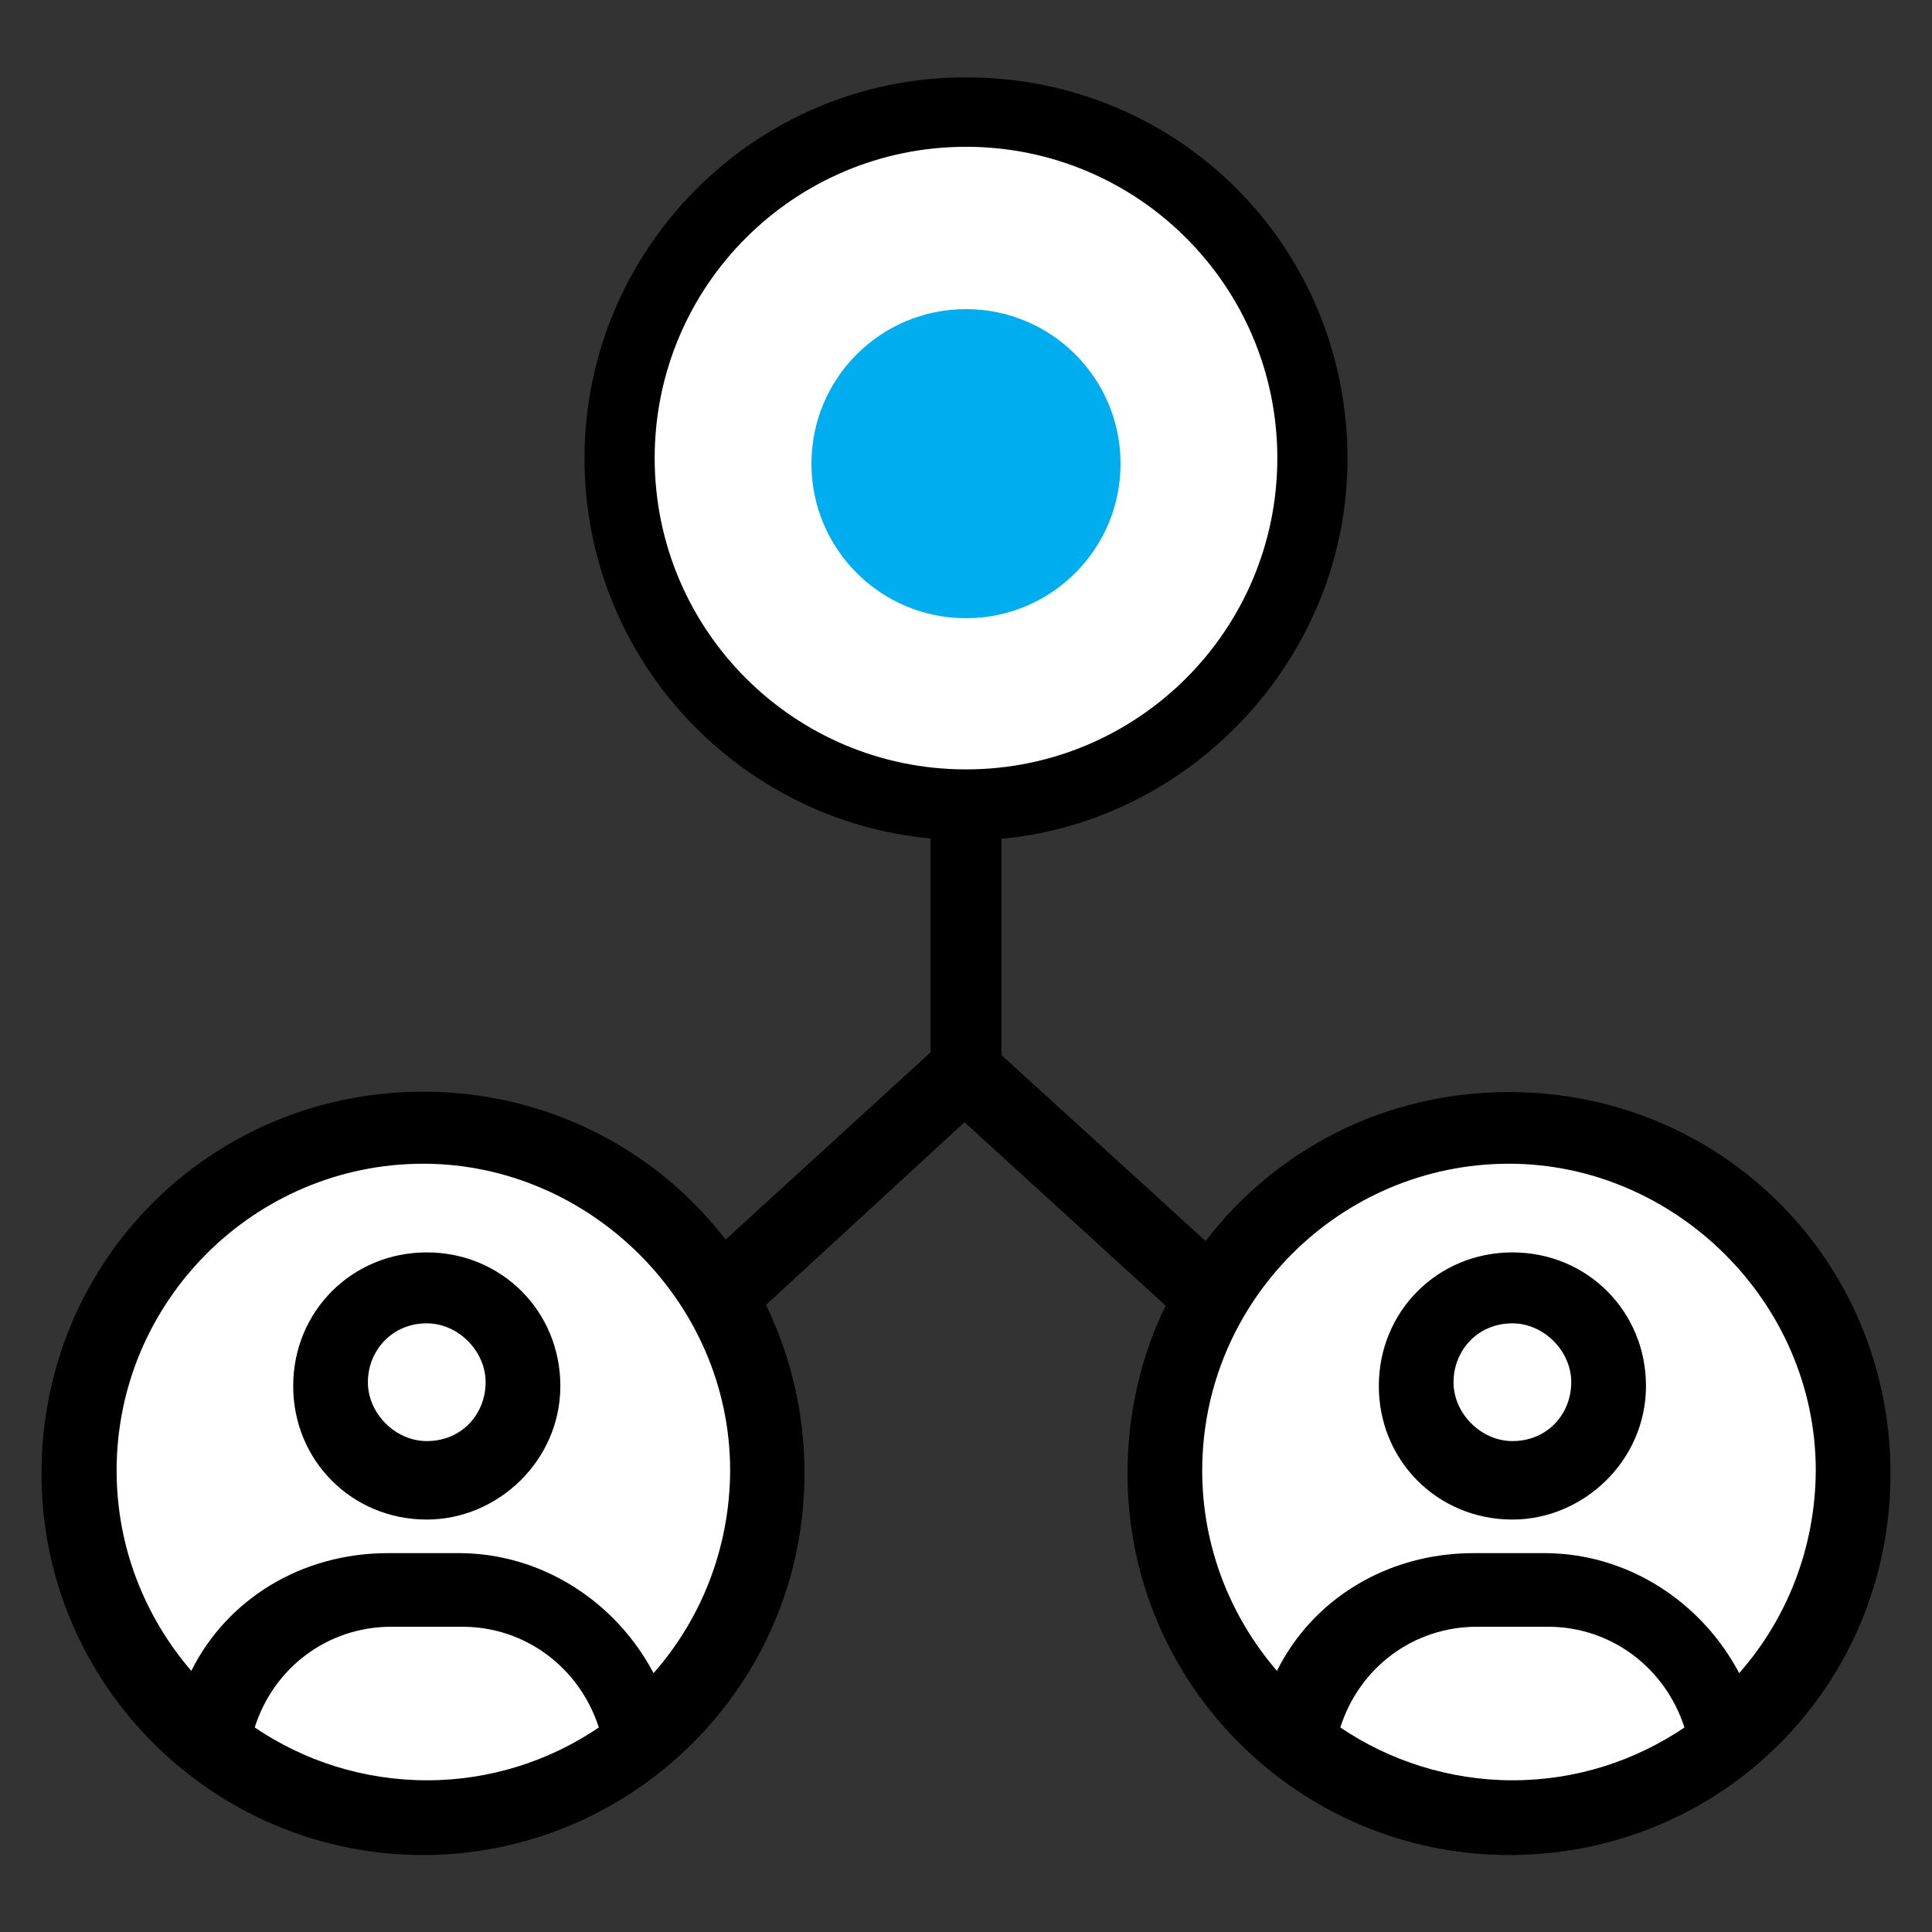
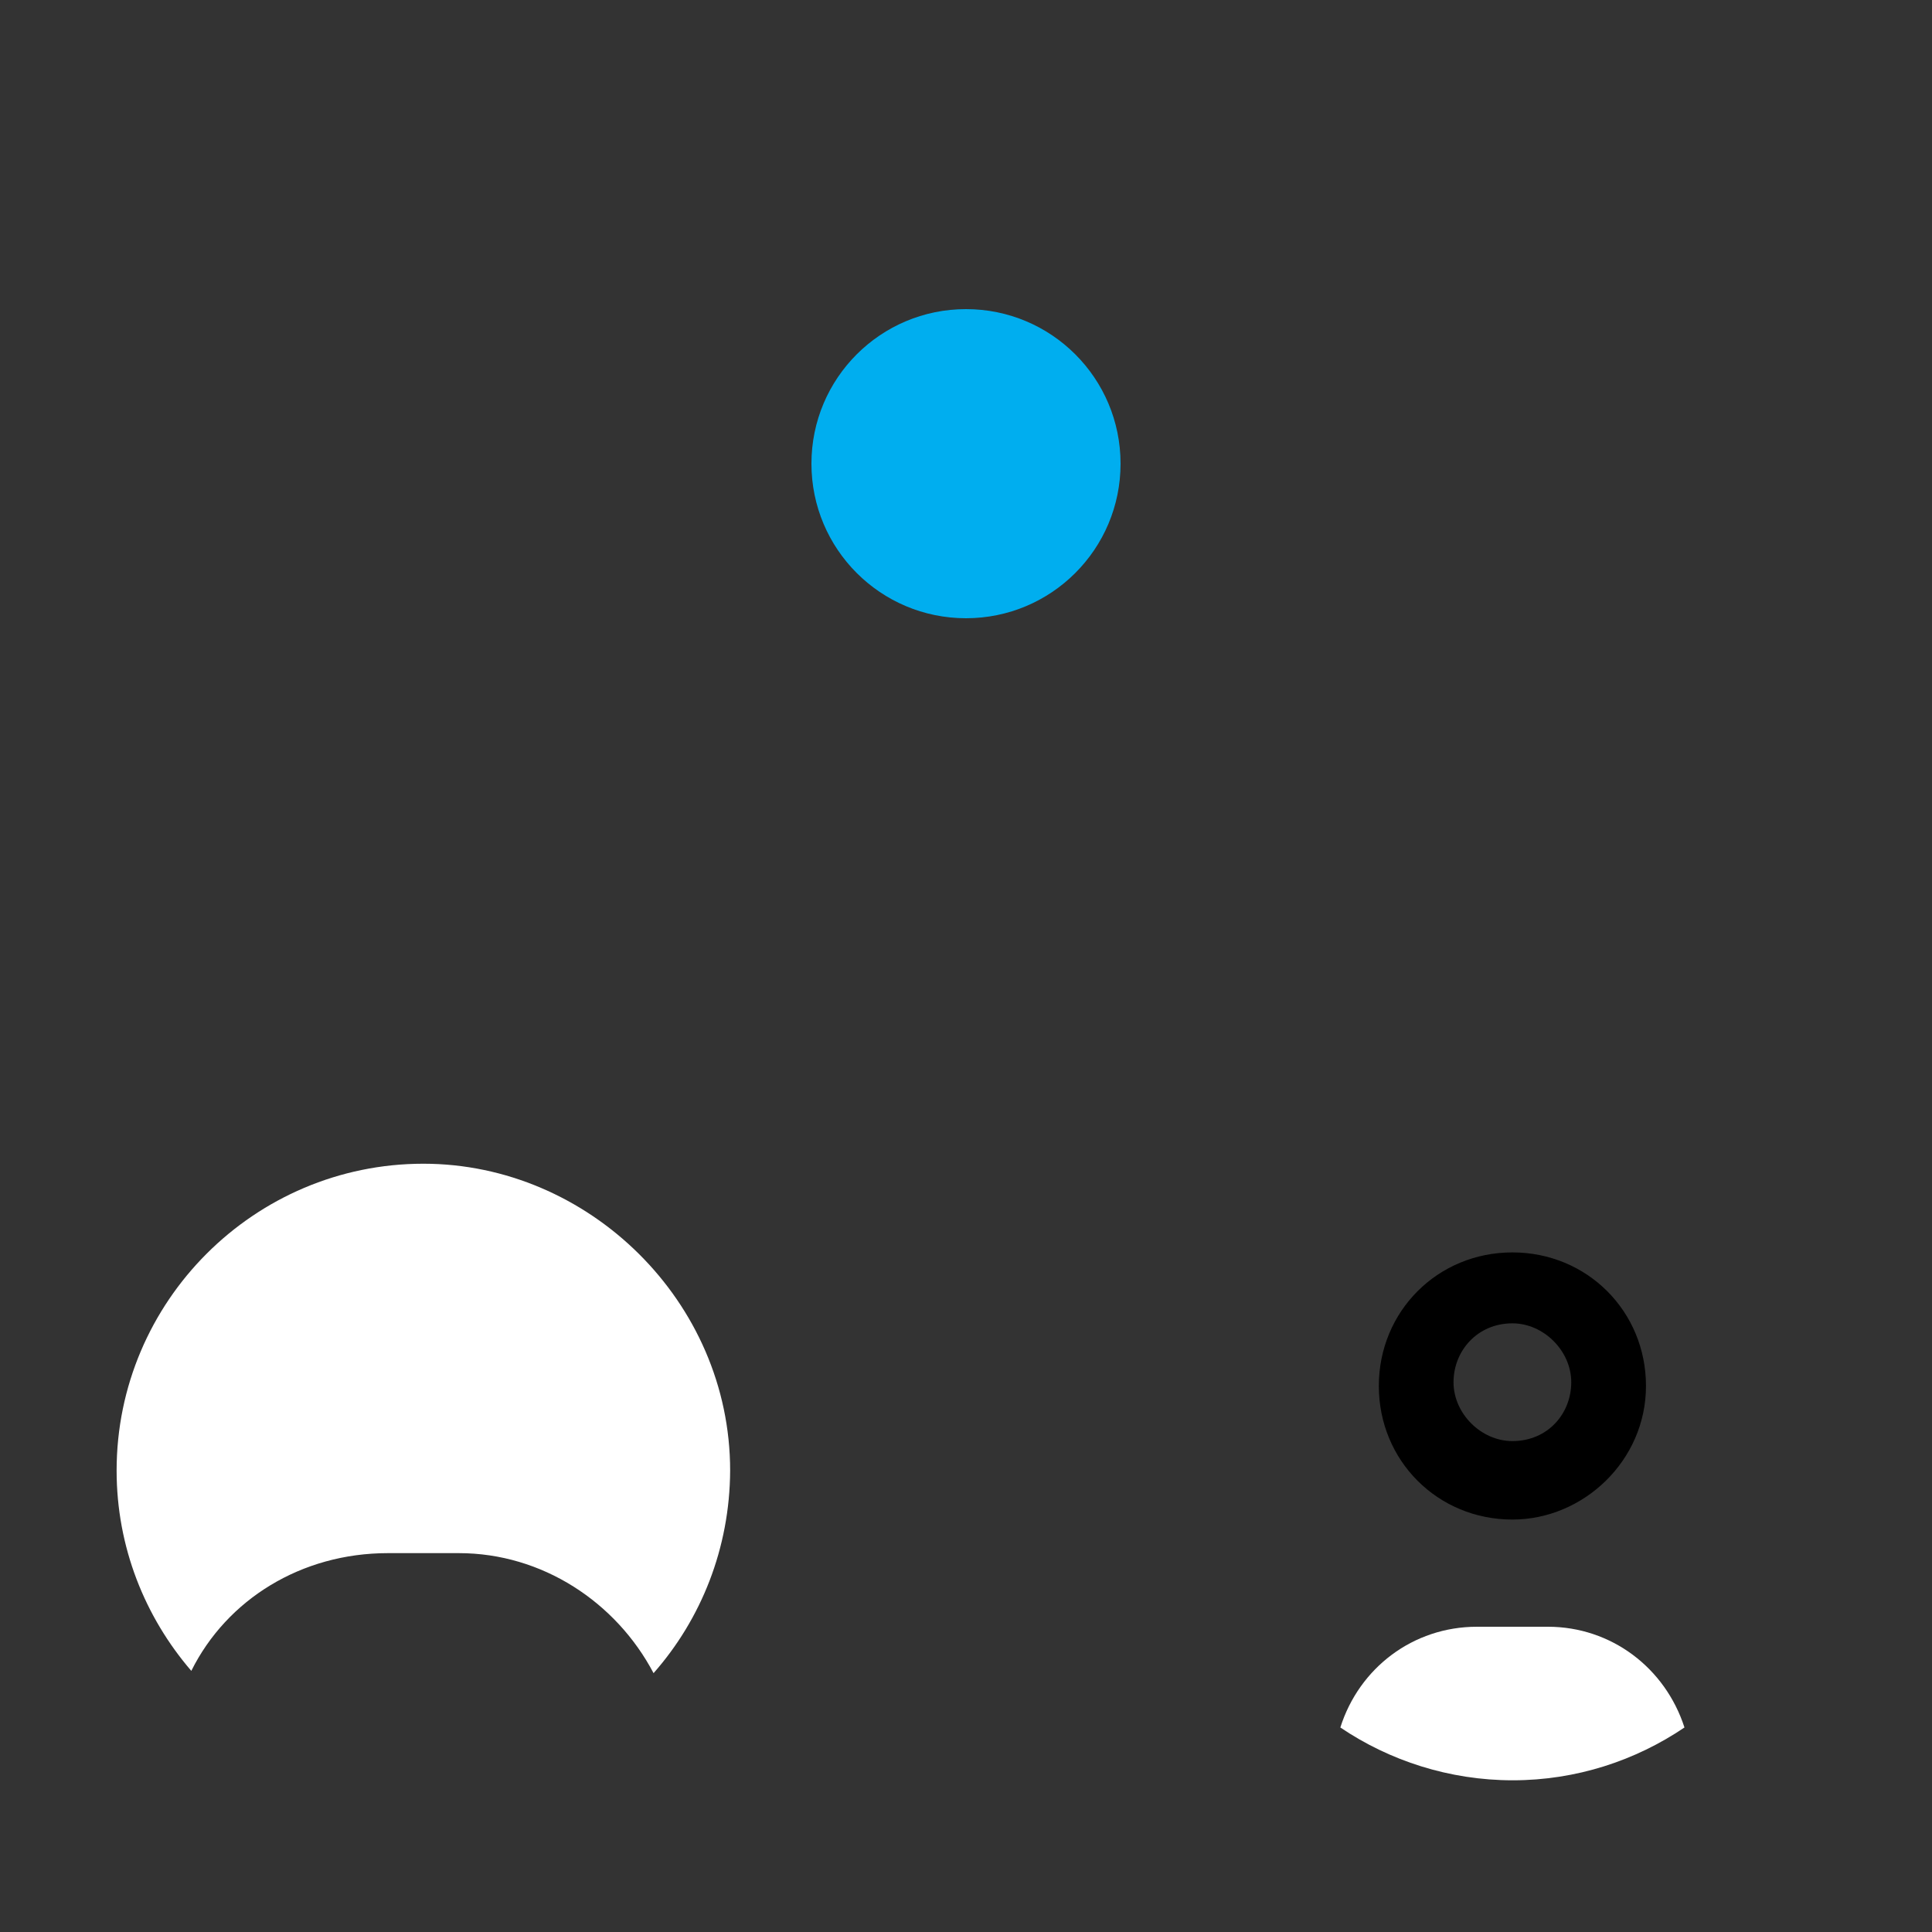
<svg xmlns="http://www.w3.org/2000/svg" width="50" height="50" viewBox="0 0 50 50" fill="none">
  <rect x="0" y="0" width="50" height="50" fill="#333333" stroke="none" />
-   <path d="M39.053 28.262C35.83 28.262 32.998 29.766 31.201 32.119L25.918 27.305V21.709C30.898 21.24 34.873 16.963 34.873 11.875C34.873 6.377 30.498 2.002 25 2.002C19.502 2.002 15.127 6.475 15.127 11.865C15.127 17.051 19.111 21.24 24.082 21.699V27.236L18.779 32.08C16.982 29.746 14.15 28.252 10.947 28.252C5.449 28.262 1.074 32.637 1.074 38.135C1.074 43.633 5.557 48.008 10.947 48.008C16.338 48.008 20.82 43.633 20.82 38.135C20.82 36.562 20.459 35.078 19.824 33.77L24.961 29.043L30.166 33.789C29.531 35.098 29.18 36.572 29.18 38.135C29.18 43.633 33.662 48.008 39.053 48.008C44.551 48.008 48.926 43.633 48.926 38.135C48.926 32.637 44.551 28.262 39.053 28.262Z" fill="black" />
  <path d="M16.914 43.301C15.947 41.465 14.033 40.195 11.875 40.195H10.039C7.793 40.195 5.869 41.397 4.951 43.242C3.75 41.846 3.018 40.039 3.018 38.057C3.018 33.682 6.582 30.117 10.957 30.117C15.234 30.117 18.896 33.682 18.896 38.057C18.887 40.068 18.145 41.904 16.914 43.301Z" fill="white" />
-   <path d="M11.045 32.412C9.111 32.412 7.588 33.935 7.588 35.869C7.588 37.803 9.111 39.326 11.045 39.326C12.881 39.326 14.502 37.803 14.502 35.869C14.502 33.935 12.979 32.412 11.045 32.412ZM11.045 37.295C10.234 37.295 9.521 36.582 9.521 35.772C9.521 34.961 10.137 34.248 11.045 34.248C11.855 34.248 12.568 34.961 12.568 35.772C12.568 36.582 11.963 37.295 11.045 37.295Z" fill="black" />
-   <path d="M45.01 43.301C44.043 41.465 42.129 40.195 39.971 40.195H38.135C35.889 40.195 33.965 41.397 33.047 43.242C31.846 41.846 31.113 40.039 31.113 38.057C31.113 33.682 34.678 30.117 39.053 30.117C43.33 30.117 46.992 33.682 46.992 38.057C46.982 40.068 46.24 41.904 45.01 43.301Z" fill="white" />
  <path d="M39.141 32.412C37.207 32.412 35.684 33.935 35.684 35.869C35.684 37.803 37.207 39.326 39.141 39.326C40.977 39.326 42.598 37.803 42.598 35.869C42.598 33.935 41.074 32.412 39.141 32.412ZM39.141 37.295C38.33 37.295 37.617 36.582 37.617 35.772C37.617 34.961 38.232 34.248 39.141 34.248C39.951 34.248 40.664 34.961 40.664 35.772C40.664 36.582 40.059 37.295 39.141 37.295Z" fill="black" />
-   <path d="M25 19.912C29.45 19.912 33.057 16.305 33.057 11.855C33.057 7.406 29.45 3.799 25 3.799C20.55 3.799 16.943 7.406 16.943 11.855C16.943 16.305 20.55 19.912 25 19.912Z" fill="white" />
  <path d="M25 16C27.21 16 29 14.21 29 12C29 9.789 27.21 8 25 8C22.79 8 21 9.789 21 12C21 14.21 22.79 16 25 16Z" fill="#00AEEF" />
  <path d="M34.688 44.707C35.176 43.164 36.572 42.1 38.223 42.1H40.059C41.699 42.1 43.096 43.164 43.594 44.707C42.324 45.566 40.791 46.074 39.15 46.074C37.51 46.074 35.957 45.566 34.688 44.707Z" fill="white" />
-   <path d="M6.592 44.707C7.08 43.164 8.477 42.1 10.127 42.1H11.963C13.604 42.1 15 43.164 15.498 44.707C14.229 45.566 12.695 46.074 11.055 46.074C9.395 46.074 7.861 45.566 6.592 44.707Z" fill="white" />
</svg>